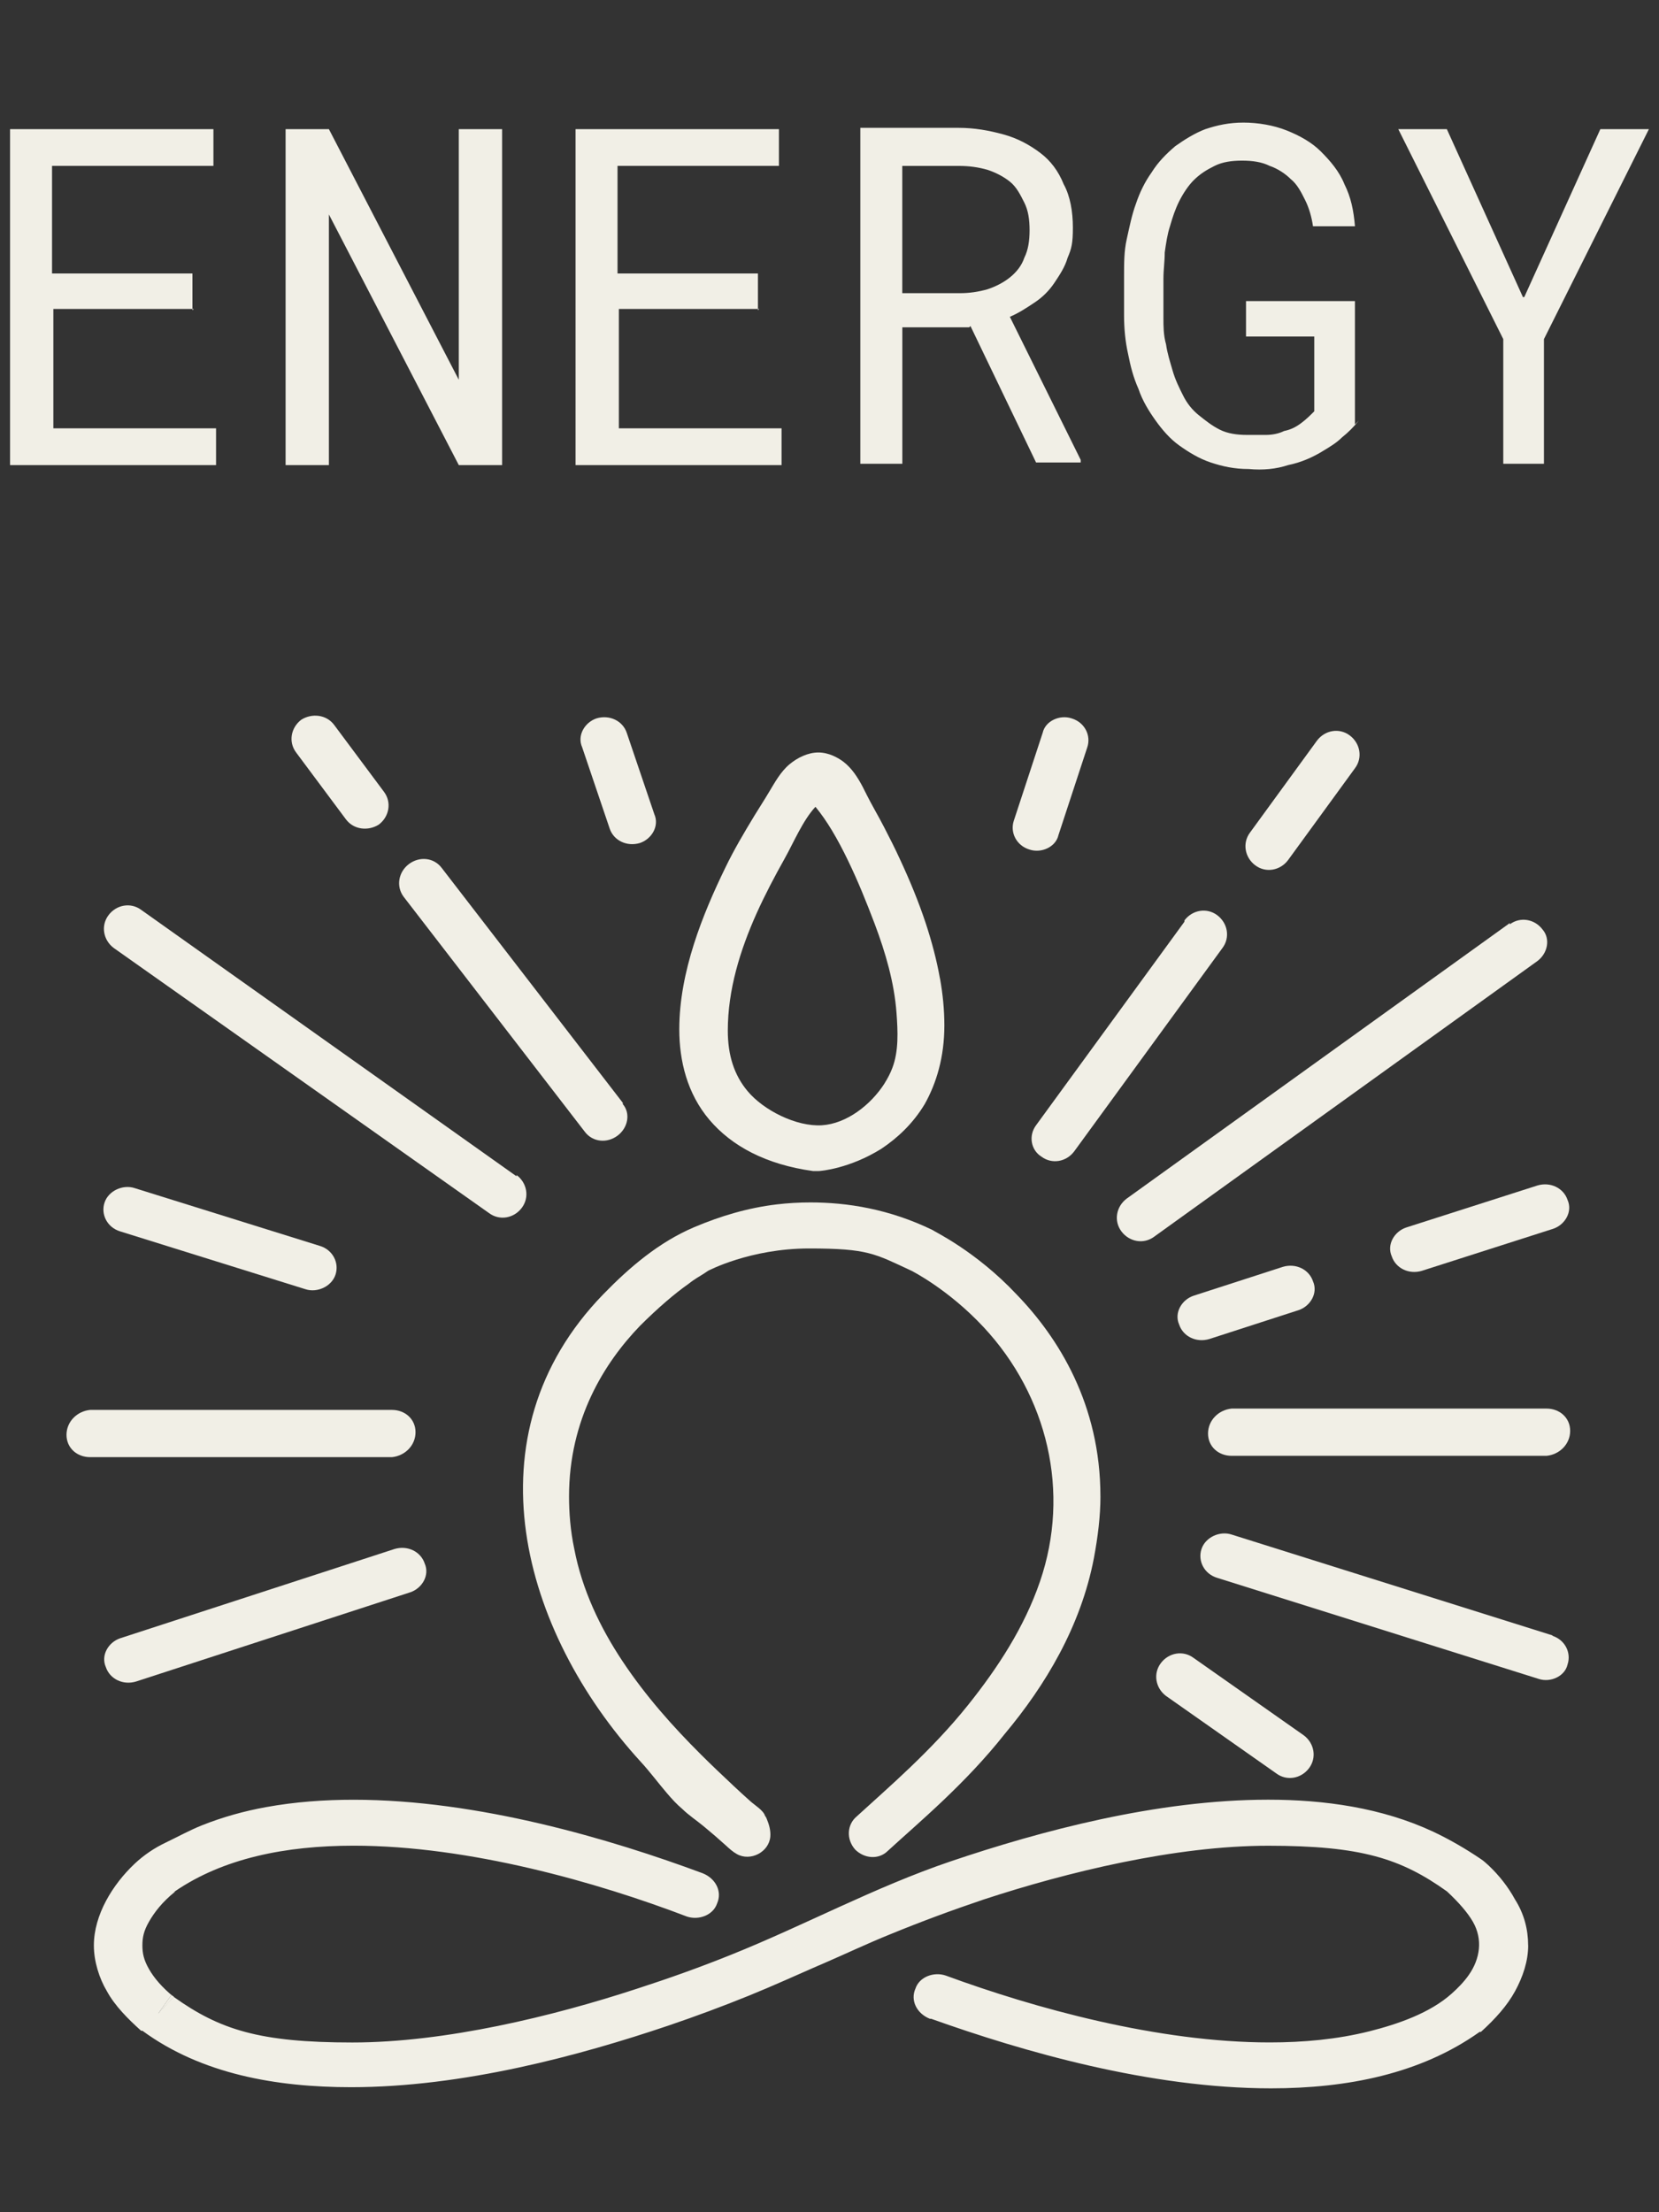
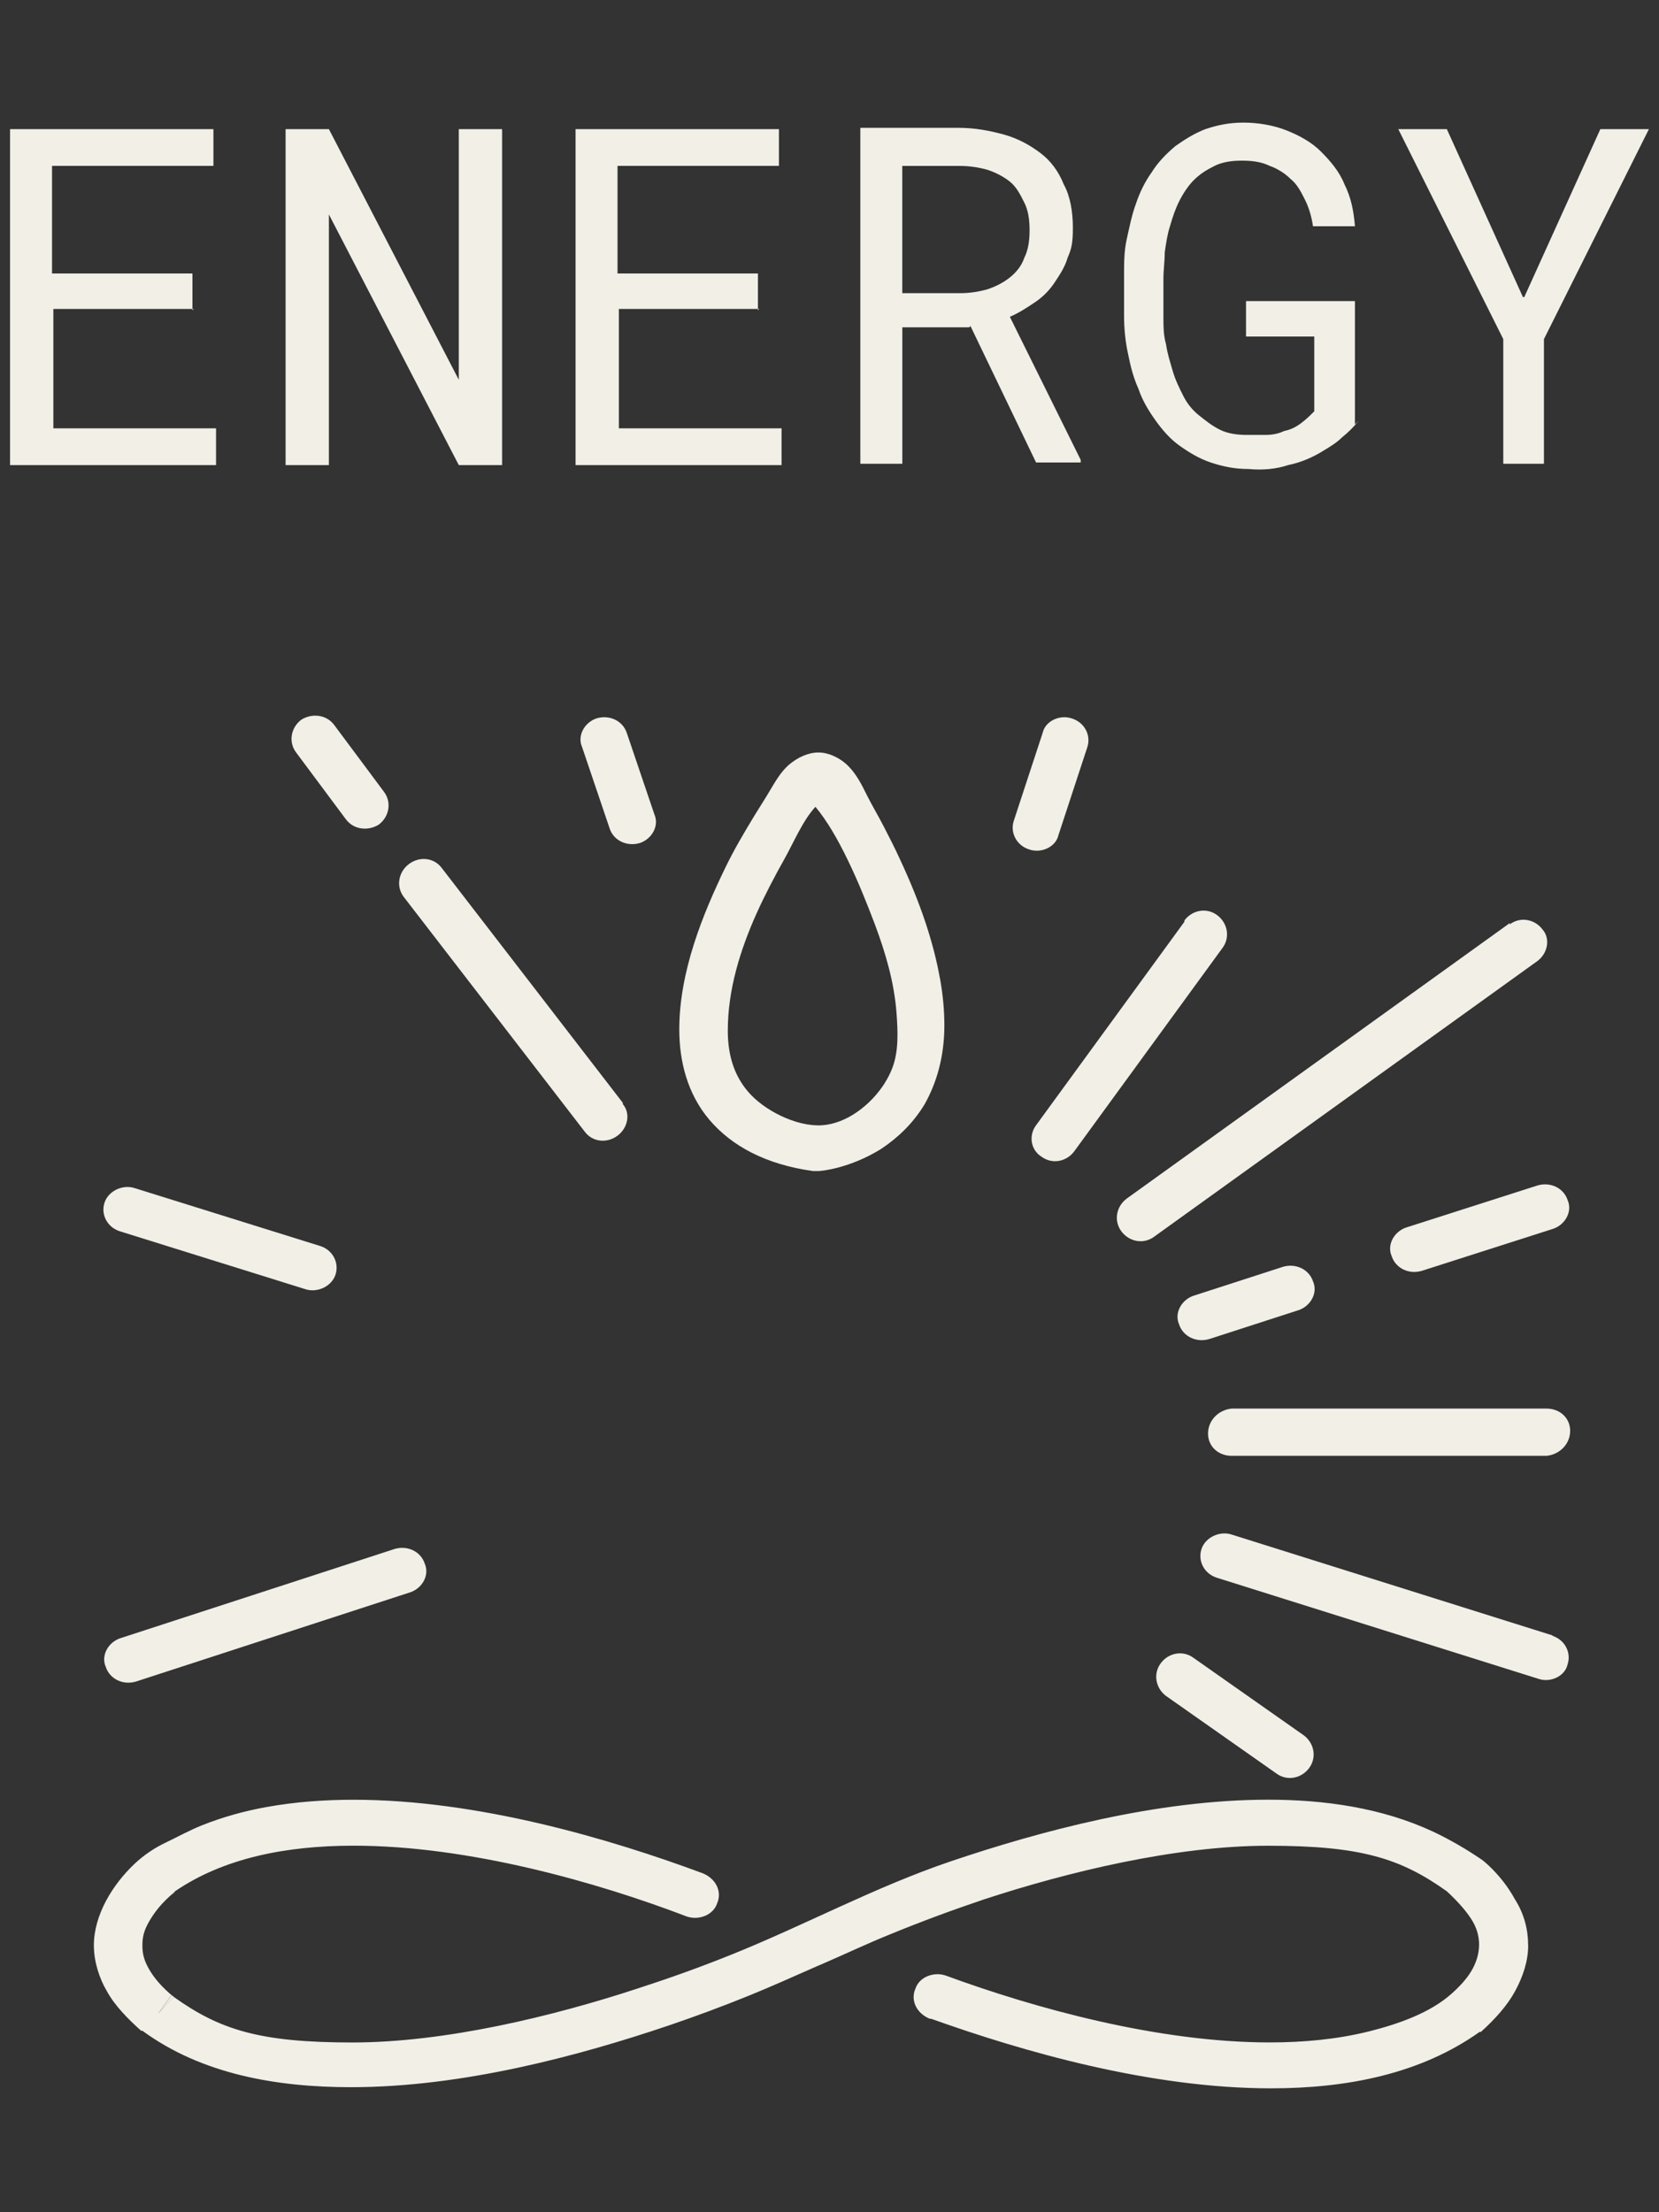
<svg xmlns="http://www.w3.org/2000/svg" viewBox="0 0 600 800" version="1.1" id="Warstwa_1">
  <rect x="0" y="0" width="600" height="800" fill="#333333" stroke="none" />
  <defs>
    <style>
      .st0 {
        fill: none;
      }

      .st1 {
        fill: #f1efe6;
      }

      .st2 {
        clip-path: url(#clippath);
      }
    </style>
    <clipPath id="clippath">
      <rect height="711.34" width="592.71" y="44.33" x="3.64" class="st0" />
    </clipPath>
  </defs>
  <g class="st2">
    <g>
      <path d="M70.08,111.72H19.3v43.18h58.84v13.29H3.64V46.7h73.55v13.29H18.82v38.91h50.78v13.29l.47-.47h.01ZM181.59,168.19h-15.66l-46.98-90.64v90.64h-15.66V46.7h15.66l46.98,90.64V46.7h15.66v121.48h0ZM274.6,111.72h-50.78v43.18h58.84v13.29h-74.5V46.7h73.55v13.29h-58.37v38.91h50.78v13.29l.47-.47h0ZM350.54,118.36h-24.2v49.35h-15.19V46.23h35.59c5.69,0,10.91.95,16.13,2.37s9.49,3.8,13.29,6.64c3.8,2.85,6.64,6.64,8.54,11.39,2.37,4.27,3.32,9.97,3.32,15.66s-.47,7.59-1.9,10.92c-.95,3.32-2.85,6.17-4.75,9.02s-4.27,5.22-7.12,7.12c-2.85,1.9-5.7,3.8-9.02,5.22l25.62,51.73v.95h-16.14l-23.73-49.35-.47.48.03-.02ZM326.33,106.02h20.88c3.32,0,6.64-.47,9.96-1.42,2.85-.95,5.7-2.37,8.07-4.27s4.27-4.27,5.22-7.12c1.42-2.85,1.9-6.17,1.9-9.97s-.47-7.12-1.9-9.96c-1.42-2.85-2.85-5.7-5.22-7.59-2.37-1.9-5.22-3.32-8.07-4.27-3.32-.95-6.64-1.42-10.44-1.42h-20.41v46.51-.48h.01ZM491.47,152.05c-1.9,2.37-3.8,4.27-6.17,6.17-1.9,1.9-4.27,3.32-6.64,4.75-3.8,2.37-8.07,4.27-12.81,5.22-4.27,1.42-9.02,1.9-14.24,1.42-5.22,0-9.49-.95-13.76-2.37-4.27-1.42-8.07-3.8-11.39-6.17-3.32-2.37-6.17-5.69-8.54-9.02-2.37-3.32-4.74-7.12-6.17-11.39-1.9-4.27-2.85-8.07-3.8-12.81-.95-4.27-1.42-9.02-1.42-13.76v-14.24c0-4.75,0-9.02.95-13.29s1.9-9.02,3.32-12.81c1.42-4.27,3.32-8.07,5.69-11.39,2.37-3.8,5.22-6.64,8.54-9.49,3.32-2.37,7.12-4.74,10.91-6.17,4.27-1.42,8.54-2.37,13.76-2.37s10.91.95,15.66,2.85c4.74,1.9,9.02,4.27,12.34,7.59s6.64,7.12,8.54,11.86c2.37,4.75,3.32,9.49,3.8,15.19h-15.18c-.48-3.32-1.42-6.64-2.85-9.49-1.42-2.85-2.85-5.69-5.22-7.59-1.9-1.9-4.75-3.8-7.59-4.75-2.85-1.42-6.17-1.9-9.97-1.9s-7.12.48-9.96,1.9c-2.85,1.42-5.22,2.85-7.59,5.22-1.9,1.9-3.8,4.75-5.22,7.59-1.42,2.85-2.37,5.7-3.32,9.02-.95,2.85-1.42,6.17-1.9,9.49,0,3.32-.47,6.17-.47,9.49v14.24c0,2.85,0,6.17.95,9.49.47,3.32,1.42,6.17,2.37,9.49.95,3.32,2.37,6.17,3.8,9.02,1.42,2.85,3.32,5.22,5.69,7.12s4.74,3.8,7.59,5.22,6.17,1.9,9.96,1.9h6.64c2.37,0,4.75-.47,6.64-1.42,2.37-.47,4.27-1.42,6.17-2.85,1.9-1.42,3.32-2.85,4.74-4.27v-27.05h-24.68v-12.81h39.39v44.61l1.42-1.42.02-.02ZM551.27,107.44l27.52-60.74h17.56l-37.96,75.93v45.08h-14.71v-45.08l-37.97-75.93h17.56l27.52,60.74h.48Z" class="st1" />
      <path d="M552.69,703.47c0,5.7-1.9,11.39-4.75,16.61s-7.12,9.97-12.34,14.71h-.47c-21.35,15.19-47.93,20.41-75.45,20.41-43.66,0-89.69-13.29-122.91-25.15h-.47c-4.75-1.9-7.12-6.64-5.22-10.91,1.42-4.27,6.64-6.17,10.91-4.74,32.27,11.86,76.88,24.2,117.21,24.2,12.1,0,24.3-1.09,36.07-4.03,10.16-2.56,21.88-6.55,29.8-13.67,2.28-2.04,4.41-4.22,6.17-6.74,4.08-5.84,5.08-12.86,1.47-19.17-1.9-3.32-5.22-7.12-9.4-11.01-16.7-11.91-31.03-16.51-64.63-16.51s-72.6,9.49-102.98,19.46c-11.39,3.84-22.68,8.02-33.79,12.58-8.11,3.27-15.99,7.02-24.01,10.49-.38.19-.76.33-1.19.52-.24.1-.52.24-.81.33-8.3,3.65-16.61,7.4-25.01,10.82-9.59,3.89-19.31,7.5-29.09,10.82-32.27,10.91-74.5,22.3-114.84,22.3-27.05,0-54.1-4.75-75.45-20.41h-.47c-4.75-4.27-9.49-9.02-12.34-14.24-2.85-4.75-4.75-10.92-4.75-16.61,0-11.11,6.83-22.07,14.71-29.52,3.32-3.13,7.17-5.74,11.29-7.69,4.37-2.09,8.54-4.41,13.05-6.22,7.5-2.99,15.33-5.17,23.25-6.6,10.44-1.9,21.07-2.66,31.65-2.66,45.08,0,93.01,14.24,126.23,26.58,4.75,1.9,7.12,6.64,5.22,10.91-1.42,4.27-6.64,6.17-10.91,4.75-32.27-12.34-78.78-25.63-120.54-25.63-24.77,0-47.22,4.6-64.63,16.51-.14.09-.29.19-.43.28.14-.09.33-.14.52-.19-4.74,3.8-7.59,7.59-9.49,10.92-1.9,3.32-2.37,5.69-2.37,8.54s.48,5.22,2.37,8.54c1.9,3.32,4.75,6.64,8.92,10.06-.28-.14-.57-.38-.85-.57l-4.74,6.64,5.6-6.07c16.7,11.91,31.04,16.51,64.63,16.51s72.6-9.49,102.98-19.46c11.44-3.7,22.73-7.73,33.83-12.2,26.86-10.77,52.11-24.53,79.58-33.84,32.27-10.91,74.5-22.3,114.84-22.3,20.31,0,41.1,2.9,59.7,11.58,5.93,2.8,11.82,6.22,17.27,9.92,1,.66,1.9,1.52,2.8,2.33,3.75,3.56,7.02,7.69,9.49,12.24,3.32,5.22,4.75,10.91,4.75,16.61v-.05l.02.02Z" class="st1" />
      <path d="M62.86,722.08l-5.6,6.07,4.74-6.64c.29.19.57.43.86.57Z" class="st1" />
-       <path d="M62.86,722.08l-5.6,6.07,4.74-6.64c.29.19.57.43.86.57Z" class="st1" />
-       <path d="M397.99,541.18c0,7.12-.95,14.71-2.37,22.3-4.74,24.68-17.56,46.03-32.27,63.59-14.24,18.03-30.84,31.79-42.23,42.23-3.32,3.32-8.54,2.85-11.86-.47-3.32-3.8-2.85-9.02.47-11.86,11.39-10.44,27.05-23.73,40.34-40.34,10.82-13.52,20.41-28.23,26.05-44.7,11.1-32.36,2.75-67.15-20.36-91.97-12.81-13.76-26.1-20.41-26.1-20.41-13.29-6.17-15.66-8.07-37.02-8.07s-36.54,8.07-36.54,8.07l-1.42.95c-1.42.95-3.32,1.9-5.69,3.8-4.75,3.32-10.91,8.54-17.56,15.19-12.81,13.29-25.63,33.69-25.63,61.69,0,5.69.48,12.34,1.9,18.98,2.8,14.66,9.3,28.38,17.56,40.76,8.26,12.39,17.89,23.25,28.28,33.6,3.89,3.89,7.88,7.64,11.86,11.39,1.99,1.85,4.03,3.75,6.07,5.55,1.47,1.33,4.65,3.23,5.22,5.22.29.33.48.71.62,1.09.85,2.04,1.47,4.27,1.28,6.45-.52,5.6-7.21,9.02-12.1,6.26-1.47-.81-2.75-1.99-3.99-3.13-2.61-2.37-5.27-4.65-7.97-6.88-2.51-2.09-5.41-3.99-7.73-6.26-2.04-1.71-3.8-3.65-5.51-5.65-3.27-3.8-6.22-7.83-9.59-11.48-43.04-47.08-62.97-118.07-13.57-168.98,9.54-9.82,20.17-18.89,32.89-24.3,9.63-4.08,19.5-7.02,29.94-8.26,4.03-.48,8.11-.71,12.15-.71,13.29,0,28.47,2.37,44.13,9.97.47.47,15.66,7.59,30.37,23.25,15.19,15.66,30.37,39.86,30.37,73.08v.05h.01Z" class="st1" />
      <path d="M339.95,353.88c-1.19-6.74-2.99-13.43-5.12-19.93-2.61-7.88-5.79-15.57-9.3-23.11-1.8-3.94-3.75-7.78-5.74-11.63-2.09-4.08-4.46-8.02-6.5-12.1,0-.1-.09-.19-.14-.33-.14-.24-.29-.47-.38-.71-.24-.48-.47-.95-.71-1.42-1.8-3.42-3.94-6.83-7.07-9.21-1.9-1.42-5.22-3.32-9.02-3.32s-7.59,1.9-10.44,4.27c-3.27,2.75-5.32,6.6-7.5,10.2-1.66,2.8-3.46,5.55-5.17,8.35-3.75,6.17-7.45,12.43-10.58,18.93-8.07,16.61-16.61,37.49-16.61,58.37,0,11.39,2.85,23.25,10.92,32.74,8.07,9.49,20.4,16.14,37.49,18.51h1.9c.95,0,11.39-.95,22.78-8.07,5.7-3.8,11.39-9.02,15.66-16.13,4.27-7.59,7.12-17.08,7.12-28.47,0-5.7-.57-11.34-1.57-16.94h-.02ZM319.88,391.84c-5.03,7.83-13.76,14.52-22.63,15.09-9.21.57-21.12-5.41-26.91-12.39-4.75-5.69-7.12-12.81-7.12-21.83,0-14.76,4.46-29.14,10.44-42.47,3.04-6.74,6.5-13.29,10.11-19.74,3.32-5.93,6.55-13.76,11.15-18.74,2.09,2.52,4.22,5.65,5.93,8.49,2.14,3.56,4.08,7.26,5.88,11.01,3.61,7.45,6.69,15.14,9.63,22.87,3.89,10.35,7.07,21.17,7.88,32.22.47,6.45.85,13.71-1.52,19.88-.71,1.9-1.71,3.8-2.85,5.6h.01Z" class="st1" />
      <path d="M115.63,450.54l-66.91-20.88c-4.27-1.42-9.49.95-10.91,5.22-1.42,4.27.95,9.02,5.7,10.44l66.91,20.88c4.27,1.42,9.49-.95,10.91-5.22s-.95-9.02-5.69-10.44h-.01Z" class="st1" />
-       <path d="M141.73,509.86H32.59c-4.74.47-8.54,4.27-8.54,9.02s3.8,8.07,8.54,8.07h109.15c4.75-.47,8.54-4.27,8.54-9.02s-3.8-8.07-8.54-8.07h-.01Z" class="st1" />
      <path d="M142.68,560.16l-99.18,32.27c-4.27,1.42-7.12,6.17-5.22,10.44,1.42,4.27,6.17,6.64,10.91,5.22l99.18-32.27c4.27-1.42,7.12-6.17,5.22-10.44-1.42-4.27-6.17-6.64-10.92-5.22h0Z" class="st1" />
      <path d="M471.54,627.55l-39.86-28c-3.8-2.85-9.02-1.9-11.86,1.9-2.85,3.8-1.9,9.02,1.9,11.86l39.86,28c3.8,2.85,9.02,1.9,11.86-1.9,2.85-3.8,1.9-9.02-1.9-11.86Z" class="st1" />
      <path d="M561.71,591.48l-116.26-36.54c-4.27-1.42-9.49.95-10.91,5.22-1.42,4.27.95,9.02,5.69,10.44l116.26,36.54c4.27,1.42,9.49-.95,10.44-5.22,1.42-4.27-.95-9.02-5.7-10.44h.48Z" class="st1" />
      <path d="M559.33,509.38h-113.89c-4.74.47-8.54,4.27-8.54,9.02s3.8,8.07,8.54,8.07h113.89c4.75-.47,8.54-4.27,8.54-9.02s-3.8-8.07-8.54-8.07Z" class="st1" />
      <path d="M514.25,459.56l47.46-15.19c4.27-1.42,7.12-6.17,5.22-10.44-1.42-4.27-6.17-6.64-10.91-5.22l-47.45,15.19c-4.27,1.42-7.12,6.17-5.22,10.44,1.42,4.27,6.17,6.64,10.91,5.22h-.01Z" class="st1" />
      <path d="M463.95,458.13l-32.27,10.44c-4.27,1.42-7.12,6.17-5.22,10.44,1.42,4.27,6.17,6.64,10.91,5.22l32.27-10.44c4.27-1.42,7.12-6.17,5.22-10.44-1.42-4.27-6.17-6.64-10.92-5.22h.01Z" class="st1" />
      <path d="M546.05,333.8l-138.57,99.65c-3.8,2.85-4.75,8.07-1.9,11.86,2.85,3.8,8.07,4.75,11.86,1.9l138.57-99.66c3.8-2.85,4.74-8.07,1.9-11.39-2.85-3.8-8.07-4.75-11.86-1.9v-.48.02Z" class="st1" />
-       <path d="M465.85,311.03l24.2-33.22c2.85-3.8,1.9-9.02-1.9-11.86-3.8-2.85-9.02-1.9-11.86,1.9l-24.2,33.22c-2.85,3.8-1.9,9.02,1.9,11.86,3.8,2.85,9.02,1.9,11.86-1.9h0Z" class="st1" />
      <path d="M428.36,333.33l-53.62,73.55c-2.85,3.8-1.9,9.02,1.9,11.39,3.8,2.85,9.02,1.9,11.86-1.9l53.62-73.55c2.85-3.8,1.9-9.02-1.9-11.86-3.8-2.85-9.02-1.9-11.86,1.9v.48h0Z" class="st1" />
      <path d="M382.8,302.01l10.44-31.79c1.42-4.27-.95-9.02-5.7-10.44-4.27-1.42-9.49.95-10.44,5.22l-10.44,31.79c-1.42,4.27.95,9.02,5.7,10.44,4.27,1.42,9.49-.95,10.44-5.22Z" class="st1" />
      <path d="M236.64,294.42l-9.97-29.42c-1.42-4.27-6.17-6.64-10.91-5.22-4.27,1.42-7.12,6.17-5.22,10.44l9.96,29.42c1.42,4.27,6.17,6.64,10.92,5.22,4.27-1.42,7.12-6.17,5.22-10.44Z" class="st1" />
      <path d="M138.88,286.35l-18.03-24.2c-2.85-3.8-8.07-4.27-11.86-1.9-3.8,2.85-4.75,8.07-1.9,11.86l18.03,24.2c2.85,3.8,8.07,4.27,11.86,1.9,3.8-2.85,4.74-8.07,1.9-11.86h0Z" class="st1" />
      <path d="M225.25,398.82l-65.49-84.94c-2.85-3.8-8.07-4.27-11.86-1.42-3.8,2.85-4.75,8.07-1.9,11.86l65.49,84.94c2.85,3.8,8.07,4.27,11.86,1.42,3.8-2.85,4.75-8.07,1.9-11.39v-.48h0Z" class="st1" />
-       <path d="M186.82,425.39l-135.72-96.33c-3.8-2.85-9.02-1.9-11.86,1.9-2.85,3.8-1.9,9.02,1.9,11.86l135.72,95.86c3.8,2.85,9.02,1.9,11.86-1.9,2.85-3.8,1.9-9.02-1.9-11.86v.47h0Z" class="st1" />
    </g>
  </g>
</svg>